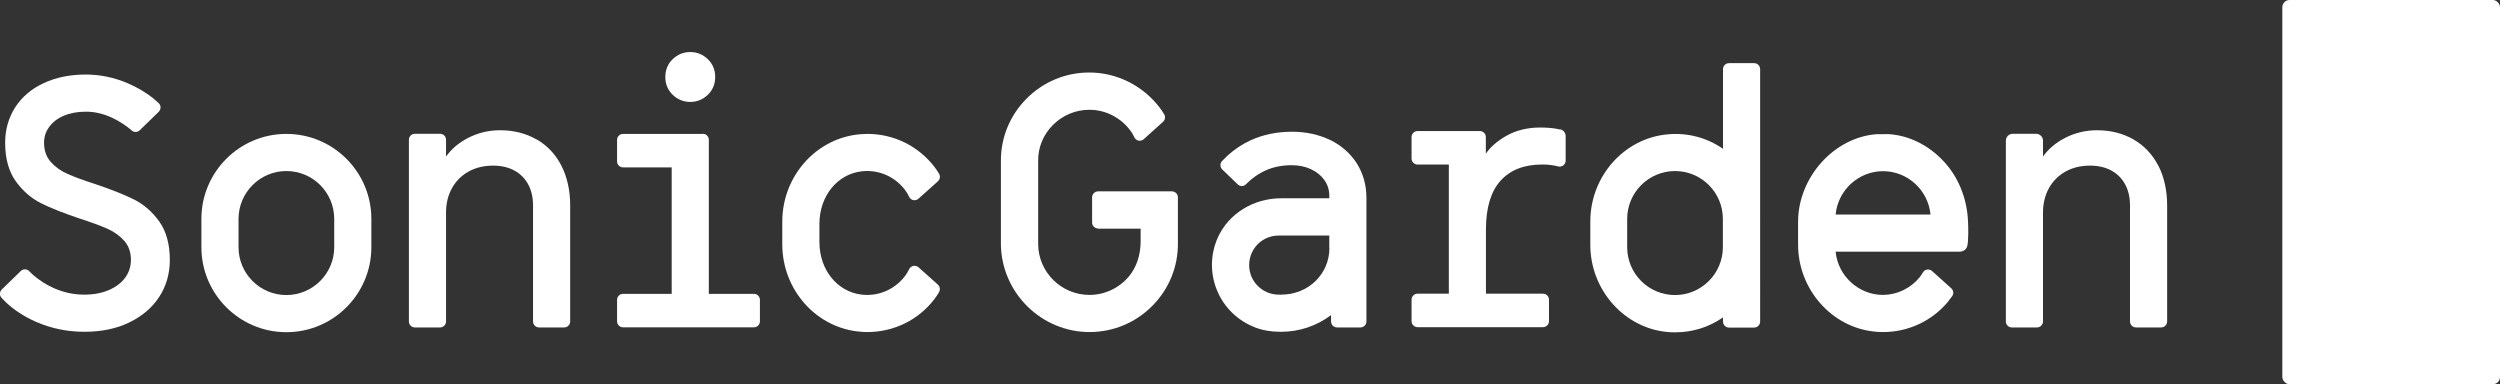
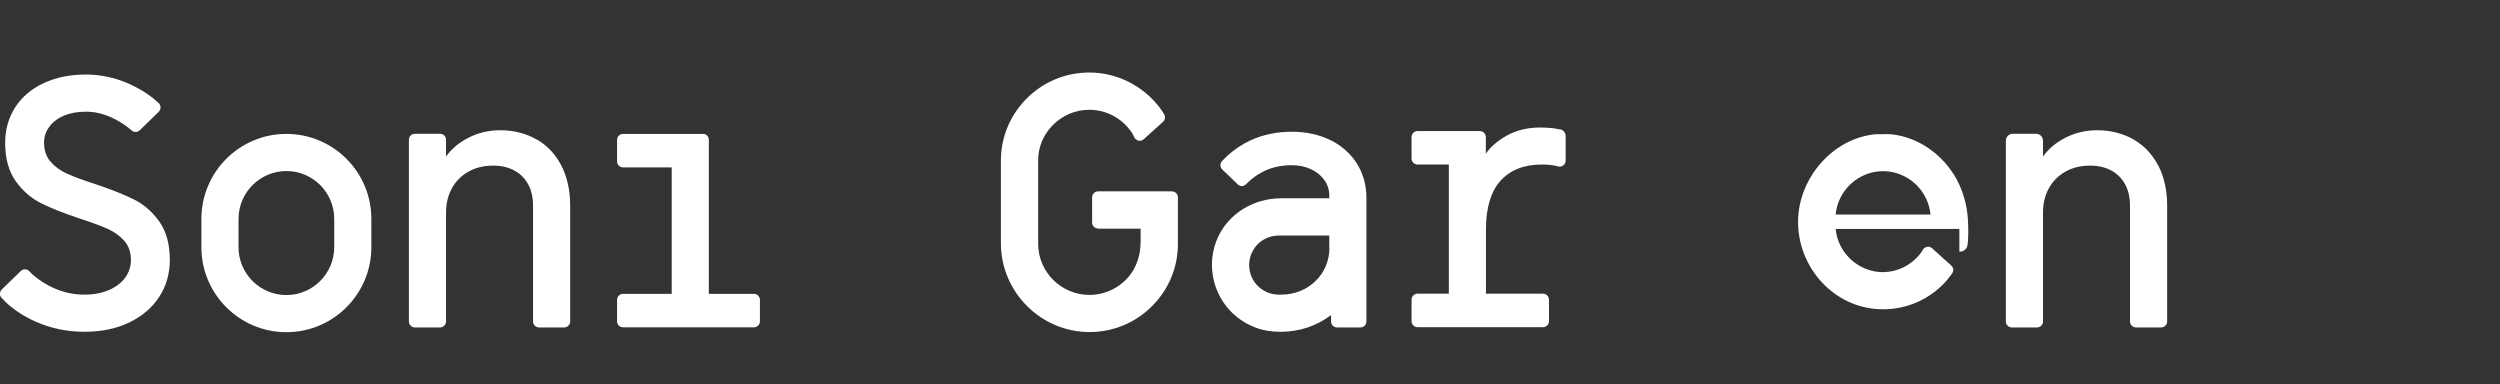
<svg xmlns="http://www.w3.org/2000/svg" id="_レイヤー_2" data-name="レイヤー_2" viewBox="0 0 184.46 28.35">
  <rect x="0" y="0" width="184.46" height="28.35" fill="#333333" stroke="none" />
  <defs>
    <style>
      .cls-1 {
        fill: #fff;
      }
    </style>
  </defs>
  <g id="_レイヤー_1-2" data-name="レイヤー_1">
    <g>
      <g>
        <path class="cls-1" d="M39.59,10.29c-.78-.45-1.69-.68-2.69-.68-.84,0-1.64.19-2.37.57-.68.35-1.22.81-1.62,1.37v-1.24c0-.24-.2-.44-.44-.44h-1.86c-.24,0-.44.2-.44.44v13.41c0,.24.2.44.44.44h1.86c.24,0,.44-.2.44-.44v-8.03c0-.68.15-1.29.44-1.81.29-.52.7-.93,1.22-1.22.52-.29,1.13-.44,1.81-.44.6,0,1.12.12,1.57.36.44.24.78.58,1.02,1.02.24.44.36.97.36,1.57v8.55c0,.24.2.44.44.44h1.86c.24,0,.44-.2.44-.44v-8.55c0-1.12-.22-2.11-.65-2.95-.43-.84-1.05-1.49-1.83-1.94Z" />
        <path class="cls-1" d="M159.25,12.23c-.43-.84-1.05-1.49-1.83-1.94-.78-.45-1.69-.68-2.69-.68-.84,0-1.64.19-2.37.57-.68.35-1.22.81-1.62,1.37v-1.17c0-.28-.23-.51-.51-.51h-1.72c-.28,0-.51.23-.51.51v13.34c0,.24.2.44.44.44h1.86c.24,0,.44-.2.44-.44v-8.03c0-.68.15-1.29.44-1.81.29-.52.7-.93,1.22-1.22.52-.29,1.13-.44,1.81-.44.6,0,1.12.12,1.57.36.44.24.78.58,1.02,1.02.24.44.36.97.36,1.57v8.55c0,.24.2.44.44.44h1.86c.24,0,.44-.2.44-.44v-8.55c0-1.12-.22-2.11-.65-2.95Z" />
        <path class="cls-1" d="M51.86,9.88h-5.89c-.24,0-.44.2-.44.44v1.59c0,.24.2.44.44.44h3.59v9.33h-3.59c-.24,0-.44.2-.44.44v1.59c0,.24.2.44.44.44h9.66c.24,0,.44-.2.44-.44v-1.59c0-.24-.2-.44-.44-.44h-3.33v-11.37c0-.24-.2-.44-.44-.44Z" />
-         <path class="cls-1" d="M50.93,7.52c.5,0,.94-.18,1.3-.53.36-.35.54-.79.54-1.31s-.18-.96-.54-1.31c-.36-.35-.8-.53-1.3-.53s-.94.18-1.3.53c-.36.35-.54.79-.54,1.31s.18.96.54,1.31c.36.35.8.53,1.3.53Z" />
        <path class="cls-1" d="M115.13,9.56c-.1-.02-.22-.05-.35-.07-.32-.05-.71-.08-1.16-.08-.93,0-1.77.21-2.49.62-.66.38-1.17.82-1.5,1.31v-1.23c0-.24-.2-.44-.44-.44h-4.6c-.24,0-.44.2-.44.44v1.59c0,.24.2.44.44.44h2.31v9.53h-2.31c-.24,0-.44.2-.44.44v1.59c0,.24.2.44.44.44h9.26c.24,0,.44-.2.44-.44v-1.59c0-.24-.2-.44-.44-.44h-4.21v-4.75c0-1.58.36-2.79,1.07-3.58.71-.79,1.74-1.2,3.05-1.2.22,0,.43,0,.62.03.18.02.4.06.59.11.28.07.55-.14.55-.43v-1.81c0-.24-.16-.44-.39-.5Z" />
        <path class="cls-1" d="M21.13,9.88c-3.46,0-6.27,2.81-6.27,6.27v2.09c0,3.46,2.81,6.27,6.27,6.27s6.27-2.81,6.27-6.27v-2.09c0-3.46-2.81-6.27-6.27-6.27ZM17.6,16.15c0-1.94,1.58-3.53,3.53-3.53s3.53,1.58,3.53,3.53v2.09c0,1.94-1.58,3.53-3.53,3.53s-3.53-1.58-3.53-3.53v-2.09Z" />
-         <path class="cls-1" d="M57.72,18.04v-1.69c0-3.39,2.56-6.22,5.82-6.45.15-.01.3-.02.46-.02,1.96,0,3.77.9,4.96,2.45.09.12.22.31.32.48.12.18.08.42-.08.57l-1.43,1.28c-.22.2-.57.13-.69-.14-.07-.14-.14-.27-.2-.36-.72-1.06-1.97-1.67-3.29-1.52-1.81.2-3.13,1.83-3.13,3.88v1.34h0c0,2.05,1.32,3.68,3.13,3.88,1.32.15,2.57-.46,3.29-1.52.06-.09.13-.22.2-.36.13-.26.47-.33.69-.14l1.43,1.28c.16.14.19.38.08.57-.11.17-.23.37-.32.48-1.18,1.55-2.99,2.45-4.96,2.45-.15,0-.3,0-.46-.02-3.26-.23-5.82-3.06-5.82-6.45h0Z" />
        <path class="cls-1" d="M81.02,16.87h3.14v.95c0,.98-.3,1.9-.86,2.57-.73.87-1.79,1.37-2.92,1.37-2.07,0-3.77-1.68-3.78-3.75v-6.1c-.02-1.02.37-1.97,1.09-2.69.72-.72,1.67-1.12,2.69-1.12,1.26,0,2.42.64,3.12,1.67.06.09.13.23.2.37.13.26.47.33.69.13l1.42-1.28c.16-.14.2-.38.08-.57s-.24-.38-.34-.5c-1.23-1.6-3.14-2.57-5.18-2.57-1.75,0-3.4.69-4.63,1.93-1.23,1.24-1.91,2.89-1.89,4.64v6.1c.04,3.57,2.97,6.48,6.54,6.48,1.75,0,3.4-.69,4.63-1.93,1.23-1.24,1.91-2.89,1.89-4.64v-3.37c0-.24-.2-.44-.44-.44h-5.45c-.24,0-.44.2-.44.44v1.86c0,.24.2.44.44.44Z" />
        <path class="cls-1" d="M98.16,10.34c-.83-.41-1.79-.62-2.84-.62-1.1,0-2.12.21-3.02.62-.64.29-1.22.68-1.75,1.16-.1.09-.25.24-.38.38-.17.18-.16.45.01.62l1.14,1.1c.17.17.44.17.61,0,.14-.14.3-.28.4-.37.33-.27.67-.48,1.02-.64.58-.27,1.24-.4,1.96-.4.53,0,1.01.1,1.43.3.42.2.75.47.98.8.24.34.36.72.36,1.14v.2h-3.55c-2.05,0-3.89,1.14-4.68,2.91-.55,1.23-.57,2.65-.05,3.89.52,1.26,1.52,2.23,2.81,2.73.54.21,1.17.32,1.85.32h.06c1.34,0,2.61-.42,3.69-1.23v.47c0,.24.2.44.44.44h1.73c.24,0,.44-.2.44-.44v-9.13c0-.93-.24-1.78-.7-2.52-.47-.74-1.13-1.32-1.96-1.74ZM98.09,18.29c0,1.94-1.56,3.45-3.56,3.45h-.18c-.62,0-1.2-.26-1.62-.72-.42-.46-.61-1.06-.55-1.68.11-1.12,1.04-1.96,2.17-1.96h3.73v.91Z" />
        <path class="cls-1" d="M9.87,14.71c-.72-.36-1.67-.73-2.82-1.12-.87-.28-1.56-.53-2.07-.76-.5-.22-.92-.52-1.25-.9-.32-.37-.48-.84-.48-1.4,0-.42.12-.81.37-1.15.25-.35.6-.63,1.06-.83.46-.2,1.02-.31,1.65-.31s1.27.14,1.9.43c.39.18.76.4,1.12.66.1.07.24.19.37.3.17.15.43.14.59-.02l1.4-1.36c.18-.18.18-.47,0-.64-.14-.13-.31-.28-.42-.37-.55-.43-1.16-.79-1.85-1.09-1-.43-2.04-.65-3.11-.65-1.16,0-2.2.21-3.1.63-.91.42-1.61,1.02-2.11,1.79-.49.77-.74,1.64-.74,2.61,0,1.16.26,2.11.78,2.84.52.72,1.15,1.27,1.88,1.63.72.36,1.67.73,2.82,1.12.86.28,1.56.53,2.07.76.5.22.92.53,1.25.9.32.37.48.84.48,1.4,0,.47-.14.91-.41,1.29-.27.38-.67.69-1.19.92-.52.23-1.14.35-1.85.35-.79,0-1.56-.17-2.3-.51-.51-.23-.99-.54-1.44-.92-.08-.07-.21-.19-.32-.31-.17-.17-.45-.17-.62,0l-1.4,1.36c-.17.17-.18.44-.01.62.12.13.26.27.35.36.6.55,1.32,1.02,2.15,1.39,1.13.5,2.34.75,3.6.75s2.38-.23,3.32-.69c.95-.46,1.69-1.09,2.21-1.89.52-.8.78-1.71.78-2.72,0-1.16-.26-2.11-.78-2.84-.52-.72-1.15-1.27-1.88-1.63Z" />
-         <path class="cls-1" d="M129.43,4.66h-1.86c-.24,0-.44.2-.44.44v5.88c-1.2-.83-2.61-1.2-4.06-1.07-3.22.27-5.73,3.09-5.73,6.43v1.73c0,3.33,2.52,6.16,5.73,6.43.18.02.36.02.54.02,1.26,0,2.47-.37,3.52-1.1v.31c0,.24.2.44.44.44h1.86c.24,0,.44-.2.44-.44V5.1c0-.24-.2-.44-.44-.44ZM127.12,18.24c0,1.94-1.58,3.53-3.53,3.53s-3.53-1.58-3.53-3.53v-2.09c0-1.94,1.58-3.53,3.53-3.53s3.53,1.58,3.53,3.53v2.09Z" />
-         <path class="cls-1" d="M144.57,18.57c.37,0,.54-.23.59-.44.09-.43.07-1.37.05-1.76-.06-1.56-.6-3.05-1.57-4.21-1.07-1.27-2.58-2.14-4.23-2.26-.16-.01-.31,0-.47,0-.16,0-.31,0-.47,0-3.15.23-5.8,3.19-5.8,6.47v1.68c0,3.3,2.49,6.12,5.67,6.42.2.02.41.03.61.03,1.83,0,3.56-.8,4.74-2.19.09-.11.23-.3.35-.46.13-.18.1-.43-.07-.58l-1.41-1.27c-.21-.19-.53-.14-.68.1-.08.14-.18.29-.25.37-.66.8-1.64,1.28-2.69,1.29h0c-1.8,0-3.33-1.4-3.5-3.19h9.13ZM135.44,15.83c.17-1.8,1.69-3.2,3.5-3.2s3.33,1.4,3.5,3.2h-7Z" />
+         <path class="cls-1" d="M144.57,18.57c.37,0,.54-.23.59-.44.09-.43.07-1.37.05-1.76-.06-1.56-.6-3.05-1.57-4.21-1.07-1.27-2.58-2.14-4.23-2.26-.16-.01-.31,0-.47,0-.16,0-.31,0-.47,0-3.15.23-5.8,3.19-5.8,6.47c0,3.3,2.49,6.12,5.67,6.42.2.02.41.03.61.03,1.83,0,3.56-.8,4.74-2.19.09-.11.23-.3.35-.46.13-.18.1-.43-.07-.58l-1.41-1.27c-.21-.19-.53-.14-.68.1-.08.14-.18.29-.25.37-.66.8-1.64,1.28-2.69,1.29h0c-1.8,0-3.33-1.4-3.5-3.19h9.13ZM135.44,15.83c.17-1.8,1.69-3.2,3.5-3.2s3.33,1.4,3.5,3.2h-7Z" />
      </g>
-       <rect class="cls-1" x="168.4" width="16.06" height="28.35" rx=".53" ry=".53" />
    </g>
  </g>
</svg>